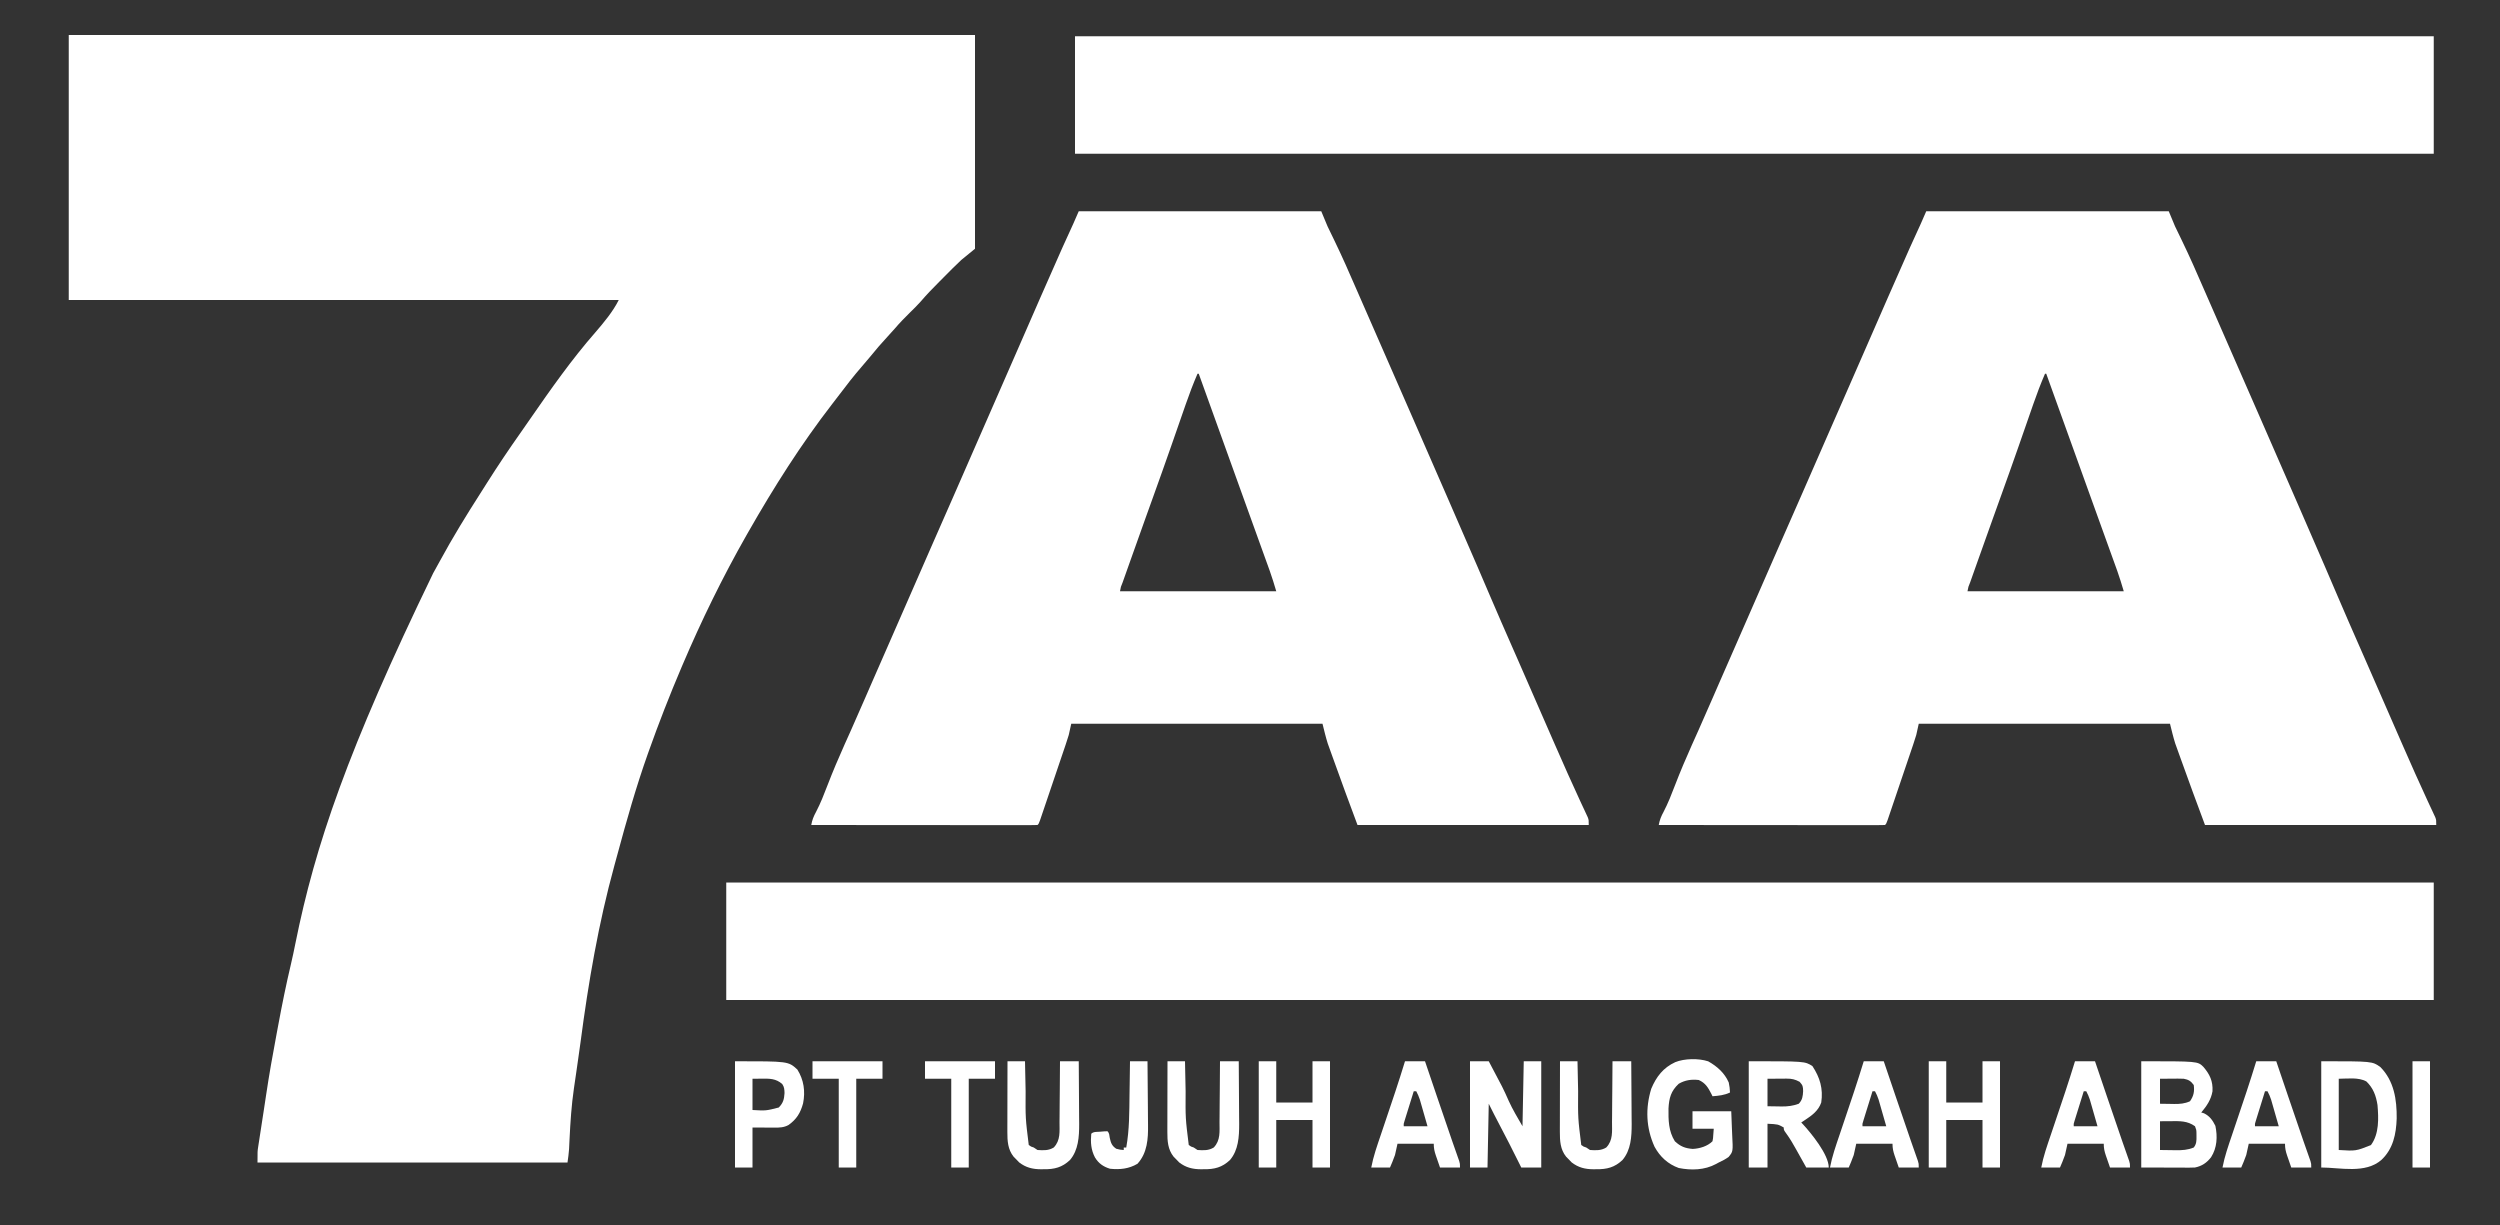
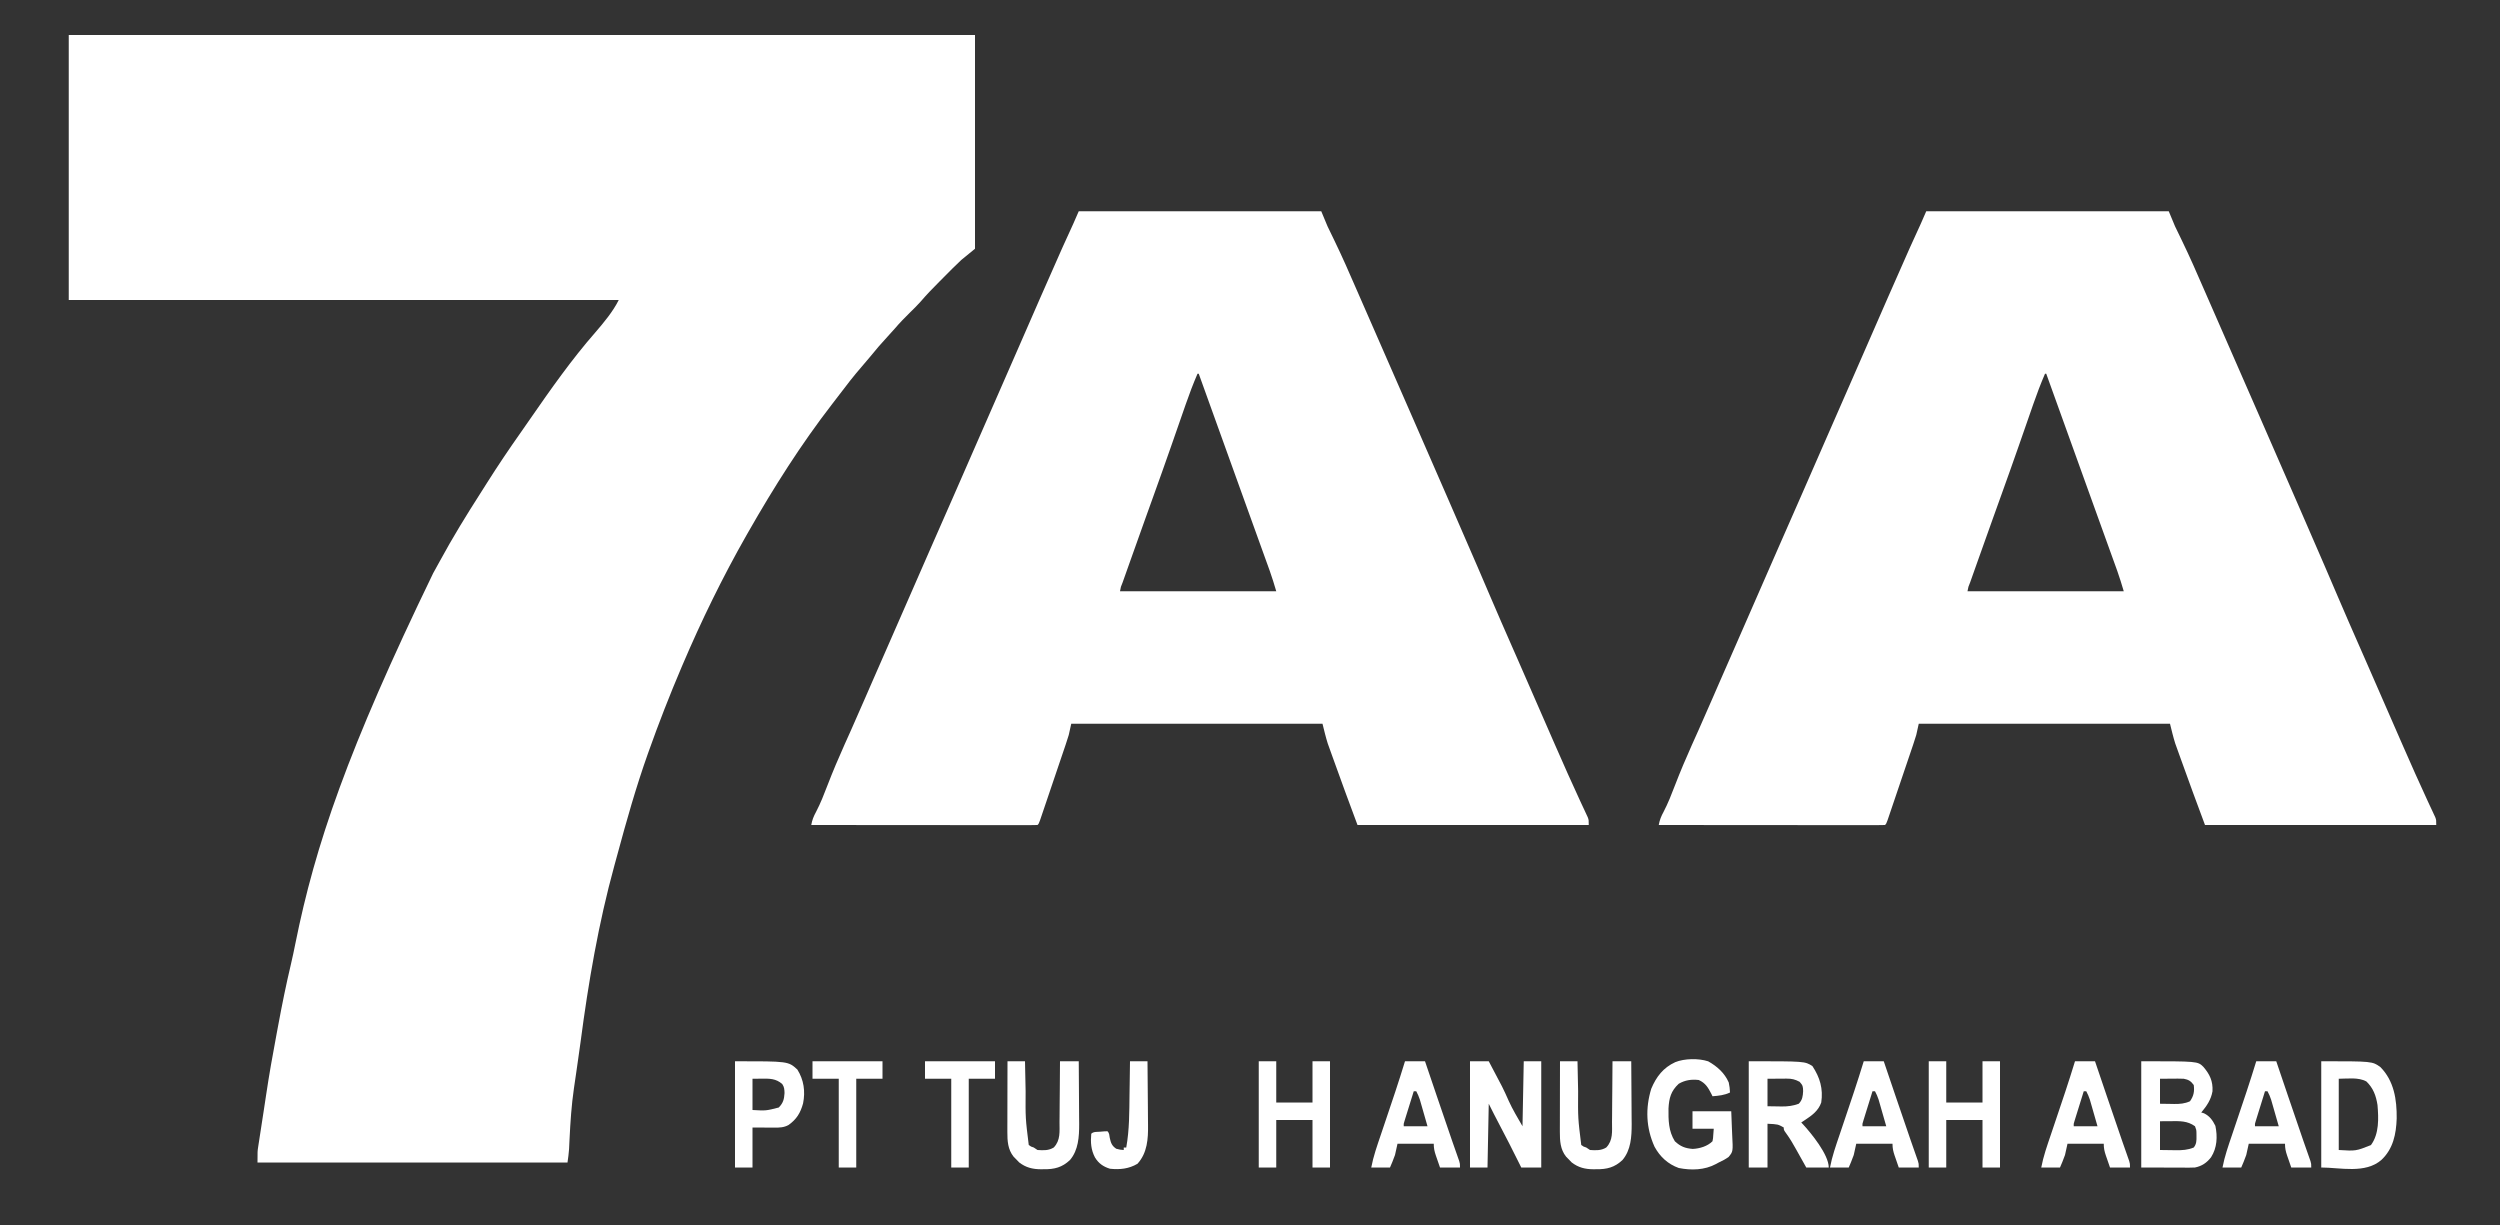
<svg xmlns="http://www.w3.org/2000/svg" version="1.1" width="2000" height="980">
  <rect width="100%" height="100%" fill="#333333" stroke="none" />
  <path d="M0 0 C239.25 0 478.5 0 725 0 C725 56.43 725 112.86 725 171 C721.37 173.97 717.74 176.94 714 180 C711.704 182.142 709.466 184.272 707.266 186.504 C706.698 187.071 706.131 187.639 705.547 188.224 C704.369 189.405 703.193 190.589 702.019 191.775 C700.244 193.569 698.46 195.354 696.676 197.139 C691.456 202.375 686.331 207.626 681.53 213.254 C678.841 216.322 675.914 219.147 673 222 C668.76 226.196 664.618 230.401 660.762 234.957 C658.909 237.105 656.992 239.186 655.062 241.265 C650.296 246.4 645.756 251.648 641.363 257.109 C639.207 259.747 636.998 262.323 634.76 264.89 C628.037 272.614 621.804 280.65 615.646 288.827 C614.014 290.982 612.366 293.124 610.711 295.262 C585.869 327.381 564.115 361.761 544 397 C543.393 398.061 542.787 399.121 542.162 400.214 C523.069 433.771 506.122 468.484 491 504 C490.697 504.709 490.395 505.418 490.083 506.149 C480.702 528.174 472.022 550.445 464 573 C463.75 573.702 463.5 574.404 463.242 575.128 C453.805 601.707 446.169 628.769 438.816 655.988 C438.041 658.847 437.258 661.704 436.471 664.56 C423.803 710.654 415.692 758.028 409.478 805.403 C408.871 809.974 408.215 814.538 407.554 819.102 C407.033 822.701 406.522 826.302 406.012 829.902 C405.407 834.168 404.787 838.431 404.145 842.691 C402.185 856.13 401.312 869.556 400.646 883.11 C400.591 884.211 400.591 884.211 400.535 885.334 C400.436 887.342 400.343 889.35 400.25 891.357 C400.005 894.921 399.505 898.464 399 902 C317.16 902 235.32 902 151 902 C151 893 151 893 151.487 889.833 C151.595 889.116 151.702 888.4 151.812 887.662 C151.931 886.91 152.05 886.158 152.172 885.383 C152.296 884.568 152.419 883.753 152.547 882.914 C152.942 880.316 153.346 877.721 153.75 875.125 C154.006 873.455 154.261 871.784 154.516 870.113 C155.049 866.622 155.588 863.132 156.13 859.642 C156.731 855.765 157.315 851.887 157.889 848.007 C160.276 831.978 163.096 816.046 166.099 800.123 C166.617 797.375 167.131 794.626 167.64 791.877 C170.637 775.699 173.898 759.622 177.687 743.607 C179.044 737.866 180.245 732.106 181.405 726.322 C197.111 648.4 223.037 571.95 291.559 430.515 C293.441 427.23 295.245 423.907 297.047 420.578 C307.044 402.114 318.062 384.226 329.376 366.545 C331.173 363.729 332.956 360.904 334.738 358.078 C343.162 344.766 351.91 331.739 360.987 318.865 C363.728 314.965 366.439 311.044 369.152 307.125 C385.562 283.439 402.258 259.647 421.25 237.938 C428.03 230.063 435.337 221.326 440 212 C294.8 212 149.6 212 0 212 C0 142.04 0 72.08 0 0 Z " fill="#FFFFFF" transform="translate(55,28)" />
  <path d="M0 0 C64.02 0 128.04 0 194 0 C195.65 3.96 197.3 7.92 199 12 C200.789 15.764 202.598 19.511 204.438 23.25 C210.684 36.121 216.416 49.191 222.099 62.316 C225.591 70.378 229.131 78.419 232.669 86.461 C239.327 101.602 245.952 116.757 252.554 131.922 C257.579 143.462 262.626 154.992 267.692 166.514 C276.954 187.581 286.141 208.68 295.304 229.79 C297.655 235.206 300.008 240.621 302.362 246.036 C320.287 287.282 320.287 287.282 328.812 307.25 C334.838 321.362 340.988 335.419 347.169 349.464 C347.933 351.2 348.697 352.936 349.461 354.672 C349.839 355.532 350.218 356.392 350.608 357.278 C354.242 365.541 357.849 373.815 361.452 382.092 C367.397 395.751 373.357 409.404 379.342 423.046 C380.095 424.765 380.849 426.483 381.602 428.202 C387.968 442.73 394.377 457.242 401.066 471.625 C401.489 472.535 401.911 473.445 402.346 474.383 C403.187 476.192 404.034 478 404.885 479.805 C405.295 480.694 405.706 481.584 406.129 482.5 C406.491 483.273 406.852 484.047 407.225 484.844 C408 487 408 487 408 491 C346.95 491 285.9 491 223 491 C216.44 473.506 210.016 455.959 203.716 438.37 C203.246 437.06 202.774 435.751 202.3 434.442 C201.632 432.596 200.972 430.747 200.312 428.898 C199.937 427.853 199.562 426.809 199.176 425.732 C197.545 420.557 196.316 415.264 195 410 C128.67 410 62.34 410 -6 410 C-6.66 412.97 -7.32 415.94 -8 419 C-8.765 421.52 -9.57 424.029 -10.414 426.523 C-10.763 427.562 -10.763 427.562 -11.12 428.621 C-11.879 430.874 -12.644 433.124 -13.41 435.375 C-13.943 436.951 -14.476 438.528 -15.009 440.105 C-16.119 443.39 -17.233 446.675 -18.35 449.958 C-19.783 454.175 -21.21 458.393 -22.634 462.612 C-23.73 465.859 -24.83 469.105 -25.931 472.351 C-26.458 473.907 -26.985 475.464 -27.511 477.02 C-28.243 479.185 -28.978 481.349 -29.715 483.512 C-30.133 484.744 -30.551 485.976 -30.982 487.245 C-32 490 -32 490 -33 491 C-35.34 491.098 -37.651 491.13 -39.992 491.12 C-40.732 491.121 -41.472 491.122 -42.234 491.123 C-44.732 491.125 -47.231 491.119 -49.729 491.114 C-51.512 491.113 -53.296 491.113 -55.079 491.114 C-59.936 491.114 -64.793 491.108 -69.651 491.101 C-74.721 491.095 -79.791 491.095 -84.861 491.093 C-94.47 491.09 -104.078 491.082 -113.686 491.072 C-124.622 491.061 -135.558 491.055 -146.493 491.05 C-168.996 491.04 -191.498 491.022 -214 491 C-213.271 486.962 -212.095 484.051 -210.125 480.438 C-206.564 473.618 -203.81 466.554 -201.062 459.375 C-196.811 448.331 -192.219 437.484 -187.375 426.688 C-186.869 425.56 -186.869 425.56 -186.353 424.41 C-184.962 421.31 -183.571 418.21 -182.179 415.111 C-178.26 406.374 -174.441 397.595 -170.625 388.812 C-169.201 385.538 -167.776 382.263 -166.352 378.988 C-165.818 377.761 -165.818 377.761 -165.273 376.509 C-161.204 367.163 -157.102 357.831 -153 348.5 C-147.144 335.177 -141.309 321.844 -135.5 308.5 C-129.709 295.199 -123.897 281.907 -118.062 268.625 C-117.69 267.776 -117.317 266.928 -116.933 266.054 C-113.911 259.174 -110.888 252.296 -107.865 245.417 C-105.222 239.403 -102.579 233.389 -99.938 227.375 C-99.565 226.526 -99.192 225.678 -98.808 224.803 C-92.998 211.573 -87.215 198.331 -81.447 185.082 C-75.613 171.682 -69.745 158.297 -63.865 144.917 C-58.388 132.454 -52.934 119.981 -47.5 107.5 C-36.491 82.218 -25.437 56.954 -14.25 31.75 C-13.797 30.729 -13.344 29.707 -12.878 28.655 C-10.116 22.448 -7.289 16.273 -4.421 10.114 C-2.894 6.767 -1.449 3.382 0 0 Z M95 130 C91.547 138.048 88.441 146.156 85.586 154.434 C84.975 156.189 84.975 156.189 84.352 157.98 C83.478 160.492 82.606 163.003 81.735 165.516 C79.398 172.257 77.047 178.994 74.695 185.73 C74.456 186.416 74.217 187.101 73.971 187.807 C69.14 201.648 64.213 215.455 59.25 229.25 C57.707 233.542 56.164 237.833 54.621 242.125 C54.244 243.174 53.867 244.224 53.478 245.305 C49.445 256.531 45.446 267.769 41.461 279.012 C40.7 281.158 39.939 283.303 39.177 285.448 C38.133 288.387 37.092 291.326 36.051 294.266 C35.739 295.142 35.428 296.018 35.107 296.921 C33.651 300.384 33.651 300.384 33 304 C74.25 304 115.5 304 158 304 C155.56 295.827 155.56 295.827 152.834 287.783 C152.431 286.662 152.028 285.541 151.613 284.386 C151.183 283.196 150.752 282.007 150.309 280.781 C149.846 279.498 149.385 278.215 148.923 276.932 C147.687 273.5 146.449 270.069 145.209 266.638 C143.906 263.029 142.606 259.418 141.306 255.808 C139.2 249.961 137.092 244.115 134.982 238.269 C132.355 230.985 129.731 223.7 127.109 216.414 C126.735 215.374 126.361 214.333 125.975 213.261 C125.239 211.217 124.504 209.172 123.768 207.128 C121.978 202.153 120.186 197.178 118.395 192.203 C113.963 179.897 109.532 167.59 105.102 155.283 C103.169 149.915 101.237 144.547 99.305 139.18 C98.659 137.385 98.013 135.591 97.367 133.796 C97.101 133.059 96.836 132.322 96.562 131.562 C96.377 131.046 96.191 130.531 96 130 C95.67 130 95.34 130 95 130 Z " fill="#FFFFFF" transform="translate(1541,169)" />
  <path d="M0 0 C64.02 0 128.04 0 194 0 C195.65 3.96 197.3 7.92 199 12 C200.789 15.764 202.598 19.511 204.438 23.25 C210.684 36.121 216.416 49.191 222.099 62.316 C225.591 70.378 229.131 78.419 232.669 86.461 C239.327 101.602 245.952 116.757 252.554 131.922 C257.579 143.462 262.626 154.992 267.692 166.514 C276.954 187.581 286.141 208.68 295.304 229.79 C297.655 235.206 300.008 240.621 302.362 246.036 C320.287 287.282 320.287 287.282 328.812 307.25 C334.838 321.362 340.988 335.419 347.169 349.464 C347.933 351.2 348.697 352.936 349.461 354.672 C349.839 355.532 350.218 356.392 350.608 357.278 C354.242 365.541 357.849 373.815 361.452 382.092 C367.397 395.751 373.357 409.404 379.342 423.046 C380.095 424.765 380.849 426.483 381.602 428.202 C387.968 442.73 394.377 457.242 401.066 471.625 C401.489 472.535 401.911 473.445 402.346 474.383 C403.187 476.192 404.034 478 404.885 479.805 C405.295 480.694 405.706 481.584 406.129 482.5 C406.491 483.273 406.852 484.047 407.225 484.844 C408 487 408 487 408 491 C346.95 491 285.9 491 223 491 C216.44 473.506 210.016 455.959 203.716 438.37 C203.246 437.06 202.774 435.751 202.3 434.442 C201.632 432.596 200.972 430.747 200.312 428.898 C199.937 427.853 199.562 426.809 199.176 425.732 C197.545 420.557 196.316 415.264 195 410 C128.67 410 62.34 410 -6 410 C-6.66 412.97 -7.32 415.94 -8 419 C-8.765 421.52 -9.57 424.029 -10.414 426.523 C-10.763 427.562 -10.763 427.562 -11.12 428.621 C-11.879 430.874 -12.644 433.124 -13.41 435.375 C-13.943 436.951 -14.476 438.528 -15.009 440.105 C-16.119 443.39 -17.233 446.675 -18.35 449.958 C-19.783 454.175 -21.21 458.393 -22.634 462.612 C-23.73 465.859 -24.83 469.105 -25.931 472.351 C-26.458 473.907 -26.985 475.464 -27.511 477.02 C-28.243 479.185 -28.978 481.349 -29.715 483.512 C-30.133 484.744 -30.551 485.976 -30.982 487.245 C-32 490 -32 490 -33 491 C-35.34 491.098 -37.651 491.13 -39.992 491.12 C-40.732 491.121 -41.472 491.122 -42.234 491.123 C-44.732 491.125 -47.231 491.119 -49.729 491.114 C-51.512 491.113 -53.296 491.113 -55.079 491.114 C-59.936 491.114 -64.793 491.108 -69.651 491.101 C-74.721 491.095 -79.791 491.095 -84.861 491.093 C-94.47 491.09 -104.078 491.082 -113.686 491.072 C-124.622 491.061 -135.558 491.055 -146.493 491.05 C-168.996 491.04 -191.498 491.022 -214 491 C-213.271 486.962 -212.095 484.051 -210.125 480.438 C-206.564 473.618 -203.81 466.554 -201.062 459.375 C-196.811 448.331 -192.219 437.484 -187.375 426.688 C-186.869 425.56 -186.869 425.56 -186.353 424.41 C-184.962 421.31 -183.571 418.21 -182.179 415.111 C-178.26 406.374 -174.441 397.595 -170.625 388.812 C-169.201 385.538 -167.776 382.263 -166.352 378.988 C-165.818 377.761 -165.818 377.761 -165.273 376.509 C-161.204 367.163 -157.102 357.831 -153 348.5 C-147.144 335.177 -141.309 321.844 -135.5 308.5 C-129.709 295.199 -123.897 281.907 -118.062 268.625 C-117.69 267.776 -117.317 266.928 -116.933 266.054 C-113.911 259.174 -110.888 252.296 -107.865 245.417 C-105.222 239.403 -102.579 233.389 -99.938 227.375 C-99.565 226.526 -99.192 225.678 -98.808 224.803 C-92.998 211.573 -87.215 198.331 -81.447 185.082 C-75.613 171.682 -69.745 158.297 -63.865 144.917 C-58.388 132.454 -52.934 119.981 -47.5 107.5 C-36.491 82.218 -25.437 56.954 -14.25 31.75 C-13.797 30.729 -13.344 29.707 -12.878 28.655 C-10.116 22.448 -7.289 16.273 -4.421 10.114 C-2.894 6.767 -1.449 3.382 0 0 Z M95 130 C91.547 138.048 88.441 146.156 85.586 154.434 C84.975 156.189 84.975 156.189 84.352 157.98 C83.478 160.492 82.606 163.003 81.735 165.516 C79.398 172.257 77.047 178.994 74.695 185.73 C74.456 186.416 74.217 187.101 73.971 187.807 C69.14 201.648 64.213 215.455 59.25 229.25 C57.707 233.542 56.164 237.833 54.621 242.125 C54.244 243.174 53.867 244.224 53.478 245.305 C49.445 256.531 45.446 267.769 41.461 279.012 C40.7 281.158 39.939 283.303 39.177 285.448 C38.133 288.387 37.092 291.326 36.051 294.266 C35.739 295.142 35.428 296.018 35.107 296.921 C33.651 300.384 33.651 300.384 33 304 C74.25 304 115.5 304 158 304 C155.56 295.827 155.56 295.827 152.834 287.783 C152.431 286.662 152.028 285.541 151.613 284.386 C151.183 283.196 150.752 282.007 150.309 280.781 C149.846 279.498 149.385 278.215 148.923 276.932 C147.687 273.5 146.449 270.069 145.209 266.638 C143.906 263.029 142.606 259.418 141.306 255.808 C139.2 249.961 137.092 244.115 134.982 238.269 C132.355 230.985 129.731 223.7 127.109 216.414 C126.735 215.374 126.361 214.333 125.975 213.261 C125.239 211.217 124.504 209.172 123.768 207.128 C121.978 202.153 120.186 197.178 118.395 192.203 C113.963 179.897 109.532 167.59 105.102 155.283 C103.169 149.915 101.237 144.547 99.305 139.18 C98.659 137.385 98.013 135.591 97.367 133.796 C97.101 133.059 96.836 132.322 96.562 131.562 C96.377 131.046 96.191 130.531 96 130 C95.67 130 95.34 130 95 130 Z " fill="#FFFFFF" transform="translate(863,169)" />
-   <path d="M0 0 C450.78 0 901.56 0 1366 0 C1366 31.02 1366 62.04 1366 94 C915.22 94 464.44 94 0 94 C0 62.98 0 31.96 0 0 Z " fill="#FFFFFF" transform="translate(581,706)" />
-   <path d="M0 0 C358.71 0 717.42 0 1087 0 C1087 31.02 1087 62.04 1087 94 C728.29 94 369.58 94 0 94 C0 62.98 0 31.96 0 0 Z " fill="#FFFFFF" transform="translate(860,29)" />
  <path d="M0 0 C45.109 0 45.109 0 49.652 4.43 C54.827 10.46 57.415 15.909 57 24 C55.812 30.822 52.396 35.779 48 41 C48.722 41.206 49.444 41.413 50.188 41.625 C54.703 43.833 57.133 47.224 59.312 51.688 C61.106 60.329 60.7 69.189 55.863 76.785 C52.377 81.261 48.516 83.875 43 85 C41.535 85.083 40.066 85.118 38.599 85.114 C37.726 85.113 36.854 85.113 35.955 85.113 C34.593 85.105 34.593 85.105 33.203 85.098 C32.362 85.097 31.521 85.096 30.654 85.095 C27.519 85.089 24.385 85.075 21.25 85.062 C14.238 85.042 7.225 85.021 0 85 C0 56.95 0 28.9 0 0 Z M15 14 C15 20.6 15 27.2 15 34 C17.846 34.041 20.692 34.083 23.625 34.125 C24.51 34.143 25.395 34.161 26.307 34.18 C30.908 34.212 34.736 33.954 39 32 C41.973 27.738 42.666 24.137 42 19 C39.645 15.804 37.819 14.721 34 14 C32.486 13.922 30.969 13.892 29.453 13.902 C28.692 13.905 27.93 13.907 27.146 13.91 C26.19 13.919 25.234 13.928 24.25 13.938 C21.198 13.958 18.145 13.979 15 14 Z M15 48 C15 55.59 15 63.18 15 71 C18.156 71.041 21.311 71.082 24.562 71.125 C25.543 71.143 26.523 71.161 27.533 71.18 C32.73 71.213 37.172 71.018 42 69 C44.247 66.15 44.246 63.488 44.188 59.938 C44.181 59.08 44.175 58.223 44.168 57.34 C44.086 54.845 44.086 54.845 43 52 C36.93 47.616 30.868 47.864 23.688 47.938 C20.821 47.958 17.954 47.979 15 48 Z " fill="#FFFFFF" transform="translate(1713,849)" />
  <path d="M0 0 C4.95 0 9.9 0 15 0 C26.475 21.579 26.475 21.579 31.01 31.789 C34.221 38.864 38.078 45.137 42 52 C42.33 34.84 42.66 17.68 43 0 C47.62 0 52.24 0 57 0 C57 28.05 57 56.1 57 85 C51.72 85 46.44 85 41 85 C40.322 83.632 39.644 82.265 38.945 80.855 C33.888 70.683 28.777 60.548 23.438 50.52 C20.531 45.053 17.772 39.544 15 34 C14.67 50.83 14.34 67.66 14 85 C9.38 85 4.76 85 0 85 C0 56.95 0 28.9 0 0 Z " fill="#FFFFFF" transform="translate(1176,849)" />
  <path d="M0 0 C44.867 0 44.867 0 50.938 3.875 C56.981 13.032 59.635 22.007 58 33 C55.714 39.587 50.655 43.285 45 47 C44.01 47.66 43.02 48.32 42 49 C42.413 49.427 42.825 49.853 43.25 50.293 C49.72 57.298 64 74.651 64 85 C58.06 85 52.12 85 46 85 C45.12 83.421 44.239 81.842 43.332 80.215 C42.159 78.122 40.986 76.03 39.812 73.938 C39.234 72.899 38.656 71.861 38.061 70.791 C35.564 66.348 33.095 61.989 30.074 57.879 C28 55 28 55 28 53 C23.391 50.407 23.391 50.407 15 50 C15 61.55 15 73.1 15 85 C10.05 85 5.1 85 0 85 C0 56.95 0 28.9 0 0 Z M15 14 C15 21.26 15 28.52 15 36 C17.826 36.041 20.651 36.083 23.562 36.125 C24.438 36.143 25.314 36.161 26.217 36.18 C31.206 36.215 35.304 35.731 40 34 C42.949 30.956 43.265 28.03 43.5 23.938 C43.393 20.154 43.316 19.35 40.688 16.438 C37.052 14.493 34.394 13.876 30.332 13.902 C29.125 13.906 29.125 13.906 27.894 13.91 C26.877 13.919 25.86 13.928 24.812 13.938 C21.574 13.958 18.336 13.979 15 14 Z " fill="#FFFFFF" transform="translate(1399,849)" />
  <path d="M0 0 C7.125 4.016 13.124 9.317 16.438 16.938 C17.063 19.668 17.287 22.124 17.438 24.938 C12.883 27.141 8.408 27.526 3.438 27.938 C3.146 27.334 2.855 26.731 2.555 26.109 C-0.066 21.001 -2.13 17.388 -7.562 14.938 C-13.377 14.281 -18.439 14.976 -23.562 17.938 C-29.831 23.746 -31.321 29.429 -31.766 37.734 C-31.876 47.044 -31.782 55.786 -26.688 63.938 C-22.218 68.144 -18.41 69.604 -12.336 70.078 C-6.744 69.795 -0.57 67.945 3.438 63.938 C3.899 61.505 3.899 61.505 4.062 58.812 C4.248 56.399 4.248 56.399 4.438 53.938 C-1.173 53.938 -6.782 53.938 -12.562 53.938 C-12.562 49.318 -12.562 44.697 -12.562 39.938 C-2.333 39.938 7.897 39.938 18.438 39.938 C18.668 44.658 18.867 49.358 18.987 54.079 C19.037 55.681 19.105 57.283 19.192 58.883 C19.895 72.169 19.895 72.169 16.321 76.506 C13.755 78.32 11.306 79.665 8.438 80.938 C7.682 81.349 6.927 81.76 6.149 82.183 C-2.829 87.041 -13.662 87.337 -23.586 85.324 C-32.226 82.231 -38.601 76.323 -42.938 68.312 C-49.737 53.316 -50.35 37.597 -45.562 21.938 C-41.531 12.287 -35.937 5.07 -26.359 0.664 C-18.995 -2.314 -7.673 -2.511 0 0 Z " fill="#FFFFFF" transform="translate(1366.562,849.062)" />
  <path d="M0 0 C40.846 0 40.846 0 47.391 4.727 C58.244 15.808 60.505 30.642 60.353 45.715 C59.954 58.203 57.531 70.063 48.188 78.875 C35.302 90.25 14.865 85 0 85 C0 56.95 0 28.9 0 0 Z M14 14 C14 32.81 14 51.62 14 71 C27.732 71.848 27.732 71.848 39.75 67.062 C46.4 58.011 45.893 45.766 45 35 C43.811 27.523 41.632 21.511 36.125 16.188 C29.726 12.611 20.701 14 14 14 Z " fill="#FFFFFF" transform="translate(1857,849)" />
  <path d="M0 0 C4.62 0 9.24 0 14 0 C14 10.89 14 21.78 14 33 C23.57 33 33.14 33 43 33 C43 22.11 43 11.22 43 0 C47.62 0 52.24 0 57 0 C57 28.05 57 56.1 57 85 C52.38 85 47.76 85 43 85 C43 72.46 43 59.92 43 47 C33.43 47 23.86 47 14 47 C14 59.54 14 72.08 14 85 C9.38 85 4.76 85 0 85 C0 56.95 0 28.9 0 0 Z " fill="#FFFFFF" transform="translate(1543,849)" />
  <path d="M0 0 C4.62 0 9.24 0 14 0 C14 10.89 14 21.78 14 33 C23.57 33 33.14 33 43 33 C43 22.11 43 11.22 43 0 C47.62 0 52.24 0 57 0 C57 28.05 57 56.1 57 85 C52.38 85 47.76 85 43 85 C43 72.46 43 59.92 43 47 C33.43 47 23.86 47 14 47 C14 59.54 14 72.08 14 85 C9.38 85 4.76 85 0 85 C0 56.95 0 28.9 0 0 Z " fill="#FFFFFF" transform="translate(1007,849)" />
  <path d="M0 0 C5.28 0 10.56 0 16 0 C16.493 1.454 16.986 2.907 17.494 4.405 C19.37 9.937 21.247 15.469 23.124 21.001 C23.955 23.451 24.787 25.901 25.618 28.352 C31.472 45.628 31.472 45.628 37.422 62.871 C37.663 63.563 37.903 64.255 38.151 64.967 C39.213 68.018 40.281 71.066 41.357 74.112 C41.716 75.14 42.075 76.168 42.445 77.227 C42.75 78.088 43.054 78.95 43.368 79.838 C44 82 44 82 44 85 C38.72 85 33.44 85 28 85 C27.175 82.608 26.35 80.215 25.5 77.75 C25.239 77.003 24.978 76.257 24.709 75.487 C23.561 72.1 23 69.617 23 66 C13.43 66 3.86 66 -6 66 C-6.66 68.97 -7.32 71.94 -8 75 C-8.654 76.874 -9.352 78.734 -10.125 80.562 C-10.744 82.027 -11.363 83.491 -12 85 C-16.95 85 -21.9 85 -27 85 C-25.309 76.048 -22.291 67.546 -19.375 58.938 C-18.831 57.321 -18.288 55.705 -17.746 54.089 C-16.667 50.877 -15.586 47.665 -14.502 44.455 C-12.512 38.556 -10.534 32.654 -8.562 26.75 C-8.247 25.804 -7.931 24.859 -7.605 23.885 C-4.965 15.954 -2.458 7.989 0 0 Z M7 24 C5.662 28.29 4.33 32.582 3 36.875 C2.428 38.71 2.428 38.71 1.844 40.582 C1.483 41.749 1.122 42.915 0.75 44.117 C0.247 45.735 0.247 45.735 -0.266 47.386 C-1.09 49.868 -1.09 49.868 -1 52 C5.27 52 11.54 52 18 52 C16.88 48.082 15.754 44.166 14.625 40.25 C14.149 38.583 14.149 38.583 13.664 36.883 C13.2 35.278 13.2 35.278 12.727 33.641 C12.444 32.656 12.161 31.672 11.87 30.657 C11.093 28.285 10.186 26.19 9 24 C8.34 24 7.68 24 7 24 Z " fill="#FFFFFF" transform="translate(1805,849)" />
  <path d="M0 0 C5.28 0 10.56 0 16 0 C16.493 1.454 16.986 2.907 17.494 4.405 C19.37 9.937 21.247 15.469 23.124 21.001 C23.955 23.451 24.787 25.901 25.618 28.352 C31.472 45.628 31.472 45.628 37.422 62.871 C37.663 63.563 37.903 64.255 38.151 64.967 C39.213 68.018 40.281 71.066 41.357 74.112 C41.716 75.14 42.075 76.168 42.445 77.227 C42.75 78.088 43.054 78.95 43.368 79.838 C44 82 44 82 44 85 C38.72 85 33.44 85 28 85 C27.175 82.608 26.35 80.215 25.5 77.75 C25.239 77.003 24.978 76.257 24.709 75.487 C23.561 72.1 23 69.617 23 66 C13.43 66 3.86 66 -6 66 C-6.66 68.97 -7.32 71.94 -8 75 C-8.654 76.874 -9.352 78.734 -10.125 80.562 C-10.744 82.027 -11.363 83.491 -12 85 C-16.95 85 -21.9 85 -27 85 C-25.309 76.048 -22.291 67.546 -19.375 58.938 C-18.831 57.321 -18.288 55.705 -17.746 54.089 C-16.667 50.877 -15.586 47.665 -14.502 44.455 C-12.512 38.556 -10.534 32.654 -8.562 26.75 C-8.247 25.804 -7.931 24.859 -7.605 23.885 C-4.965 15.954 -2.458 7.989 0 0 Z M7 24 C5.662 28.29 4.33 32.582 3 36.875 C2.428 38.71 2.428 38.71 1.844 40.582 C1.483 41.749 1.122 42.915 0.75 44.117 C0.247 45.735 0.247 45.735 -0.266 47.386 C-1.09 49.868 -1.09 49.868 -1 52 C5.27 52 11.54 52 18 52 C16.88 48.082 15.754 44.166 14.625 40.25 C14.149 38.583 14.149 38.583 13.664 36.883 C13.2 35.278 13.2 35.278 12.727 33.641 C12.444 32.656 12.161 31.672 11.87 30.657 C11.093 28.285 10.186 26.19 9 24 C8.34 24 7.68 24 7 24 Z " fill="#FFFFFF" transform="translate(1660,849)" />
  <path d="M0 0 C5.28 0 10.56 0 16 0 C16.493 1.454 16.986 2.907 17.494 4.405 C19.37 9.937 21.247 15.469 23.124 21.001 C23.955 23.451 24.787 25.901 25.618 28.352 C31.472 45.628 31.472 45.628 37.422 62.871 C37.663 63.563 37.903 64.255 38.151 64.967 C39.213 68.018 40.281 71.066 41.357 74.112 C41.716 75.14 42.075 76.168 42.445 77.227 C42.75 78.088 43.054 78.95 43.368 79.838 C44 82 44 82 44 85 C38.72 85 33.44 85 28 85 C27.175 82.608 26.35 80.215 25.5 77.75 C25.239 77.003 24.978 76.257 24.709 75.487 C23.561 72.1 23 69.617 23 66 C13.43 66 3.86 66 -6 66 C-6.66 68.97 -7.32 71.94 -8 75 C-8.654 76.874 -9.352 78.734 -10.125 80.562 C-10.744 82.027 -11.363 83.491 -12 85 C-16.95 85 -21.9 85 -27 85 C-25.309 76.048 -22.291 67.546 -19.375 58.938 C-18.831 57.321 -18.288 55.705 -17.746 54.089 C-16.667 50.877 -15.586 47.665 -14.502 44.455 C-12.512 38.556 -10.534 32.654 -8.562 26.75 C-8.247 25.804 -7.931 24.859 -7.605 23.885 C-4.965 15.954 -2.458 7.989 0 0 Z M7 24 C5.662 28.29 4.33 32.582 3 36.875 C2.428 38.71 2.428 38.71 1.844 40.582 C1.483 41.749 1.122 42.915 0.75 44.117 C0.247 45.735 0.247 45.735 -0.266 47.386 C-1.09 49.868 -1.09 49.868 -1 52 C5.27 52 11.54 52 18 52 C16.88 48.082 15.754 44.166 14.625 40.25 C14.149 38.583 14.149 38.583 13.664 36.883 C13.2 35.278 13.2 35.278 12.727 33.641 C12.444 32.656 12.161 31.672 11.87 30.657 C11.093 28.285 10.186 26.19 9 24 C8.34 24 7.68 24 7 24 Z " fill="#FFFFFF" transform="translate(1491,849)" />
-   <path d="M0 0 C5.28 0 10.56 0 16 0 C16.493 1.454 16.986 2.907 17.494 4.405 C19.37 9.937 21.247 15.469 23.124 21.001 C23.955 23.451 24.787 25.901 25.618 28.352 C31.472 45.628 31.472 45.628 37.422 62.871 C37.663 63.563 37.903 64.255 38.151 64.967 C39.213 68.018 40.281 71.066 41.357 74.112 C41.716 75.14 42.075 76.168 42.445 77.227 C42.75 78.088 43.054 78.95 43.368 79.838 C44 82 44 82 44 85 C38.72 85 33.44 85 28 85 C27.175 82.608 26.35 80.215 25.5 77.75 C25.239 77.003 24.978 76.257 24.709 75.487 C23.561 72.1 23 69.617 23 66 C13.43 66 3.86 66 -6 66 C-6.66 68.97 -7.32 71.94 -8 75 C-8.654 76.874 -9.352 78.734 -10.125 80.562 C-10.744 82.027 -11.363 83.491 -12 85 C-16.95 85 -21.9 85 -27 85 C-25.309 76.048 -22.291 67.546 -19.375 58.938 C-18.831 57.321 -18.288 55.705 -17.746 54.089 C-16.667 50.877 -15.586 47.665 -14.502 44.455 C-12.512 38.556 -10.534 32.654 -8.562 26.75 C-8.247 25.804 -7.931 24.859 -7.605 23.885 C-4.965 15.954 -2.458 7.989 0 0 Z M7 24 C5.662 28.29 4.33 32.582 3 36.875 C2.428 38.71 2.428 38.71 1.844 40.582 C1.483 41.749 1.122 42.915 0.75 44.117 C0.247 45.735 0.247 45.735 -0.266 47.386 C-1.09 49.868 -1.09 49.868 -1 52 C5.27 52 11.54 52 18 52 C16.88 48.082 15.754 44.166 14.625 40.25 C14.149 38.583 14.149 38.583 13.664 36.883 C13.2 35.278 13.2 35.278 12.727 33.641 C12.444 32.656 12.161 31.672 11.87 30.657 C11.093 28.285 10.186 26.19 9 24 C8.34 24 7.68 24 7 24 Z " fill="#FFFFFF" transform="translate(1124,849)" />
+   <path d="M0 0 C5.28 0 10.56 0 16 0 C16.493 1.454 16.986 2.907 17.494 4.405 C19.37 9.937 21.247 15.469 23.124 21.001 C23.955 23.451 24.787 25.901 25.618 28.352 C31.472 45.628 31.472 45.628 37.422 62.871 C37.663 63.563 37.903 64.255 38.151 64.967 C39.213 68.018 40.281 71.066 41.357 74.112 C41.716 75.14 42.075 76.168 42.445 77.227 C42.75 78.088 43.054 78.95 43.368 79.838 C44 82 44 82 44 85 C38.72 85 33.44 85 28 85 C25.239 77.003 24.978 76.257 24.709 75.487 C23.561 72.1 23 69.617 23 66 C13.43 66 3.86 66 -6 66 C-6.66 68.97 -7.32 71.94 -8 75 C-8.654 76.874 -9.352 78.734 -10.125 80.562 C-10.744 82.027 -11.363 83.491 -12 85 C-16.95 85 -21.9 85 -27 85 C-25.309 76.048 -22.291 67.546 -19.375 58.938 C-18.831 57.321 -18.288 55.705 -17.746 54.089 C-16.667 50.877 -15.586 47.665 -14.502 44.455 C-12.512 38.556 -10.534 32.654 -8.562 26.75 C-8.247 25.804 -7.931 24.859 -7.605 23.885 C-4.965 15.954 -2.458 7.989 0 0 Z M7 24 C5.662 28.29 4.33 32.582 3 36.875 C2.428 38.71 2.428 38.71 1.844 40.582 C1.483 41.749 1.122 42.915 0.75 44.117 C0.247 45.735 0.247 45.735 -0.266 47.386 C-1.09 49.868 -1.09 49.868 -1 52 C5.27 52 11.54 52 18 52 C16.88 48.082 15.754 44.166 14.625 40.25 C14.149 38.583 14.149 38.583 13.664 36.883 C13.2 35.278 13.2 35.278 12.727 33.641 C12.444 32.656 12.161 31.672 11.87 30.657 C11.093 28.285 10.186 26.19 9 24 C8.34 24 7.68 24 7 24 Z " fill="#FFFFFF" transform="translate(1124,849)" />
  <path d="M0 0 C4.62 0 9.24 0 14 0 C14.025 1.244 14.05 2.488 14.076 3.769 C14.171 8.468 14.271 13.166 14.372 17.865 C14.415 19.883 14.457 21.901 14.497 23.919 C14.351 45.601 14.351 45.601 17 67 C18.833 68.333 18.833 68.333 21 69 C22.485 69.99 22.485 69.99 24 71 C28.752 71.307 32.826 71.551 37 69 C42.534 63.241 41.605 56.194 41.609 48.633 C41.624 47.229 41.641 45.825 41.659 44.421 C41.703 40.742 41.723 37.063 41.738 33.384 C41.758 29.623 41.8 25.862 41.84 22.102 C41.915 14.734 41.963 7.367 42 0 C46.95 0 51.9 0 57 0 C57.068 7.746 57.123 15.492 57.155 23.238 C57.171 26.837 57.192 30.435 57.226 34.033 C57.259 37.515 57.277 40.996 57.285 44.478 C57.293 46.432 57.316 48.386 57.34 50.34 C57.342 60.348 56.754 71.054 50 79 C43.688 84.97 37.451 86.502 29.062 86.375 C28.303 86.387 27.543 86.398 26.76 86.41 C20.077 86.376 14.646 85.06 9.32 80.914 C8.596 80.159 7.871 79.403 7.125 78.625 C6.385 77.875 5.645 77.125 4.883 76.352 C0.236 70.548 -0.128 63.745 -0.114 56.536 C-0.113 55.275 -0.113 54.014 -0.113 52.715 C-0.108 51.354 -0.103 49.993 -0.098 48.633 C-0.096 47.229 -0.094 45.825 -0.093 44.421 C-0.09 40.742 -0.08 37.063 -0.069 33.384 C-0.058 29.623 -0.054 25.862 -0.049 22.102 C-0.038 14.734 -0.021 7.367 0 0 Z " fill="#FFFFFF" transform="translate(1248,849)" />
-   <path d="M0 0 C4.62 0 9.24 0 14 0 C14.025 1.244 14.05 2.488 14.076 3.769 C14.171 8.468 14.271 13.166 14.372 17.865 C14.415 19.883 14.457 21.901 14.497 23.919 C14.351 45.601 14.351 45.601 17 67 C18.833 68.333 18.833 68.333 21 69 C22.485 69.99 22.485 69.99 24 71 C28.752 71.307 32.826 71.551 37 69 C42.534 63.241 41.605 56.194 41.609 48.633 C41.624 47.229 41.641 45.825 41.659 44.421 C41.703 40.742 41.723 37.063 41.738 33.384 C41.758 29.623 41.8 25.862 41.84 22.102 C41.915 14.734 41.963 7.367 42 0 C46.95 0 51.9 0 57 0 C57.068 7.746 57.123 15.492 57.155 23.238 C57.171 26.837 57.192 30.435 57.226 34.033 C57.259 37.515 57.277 40.996 57.285 44.478 C57.293 46.432 57.316 48.386 57.34 50.34 C57.342 60.348 56.754 71.054 50 79 C43.688 84.97 37.451 86.502 29.062 86.375 C28.303 86.387 27.543 86.398 26.76 86.41 C20.077 86.376 14.646 85.06 9.32 80.914 C8.596 80.159 7.871 79.403 7.125 78.625 C6.385 77.875 5.645 77.125 4.883 76.352 C0.236 70.548 -0.128 63.745 -0.114 56.536 C-0.113 55.275 -0.113 54.014 -0.113 52.715 C-0.108 51.354 -0.103 49.993 -0.098 48.633 C-0.096 47.229 -0.094 45.825 -0.093 44.421 C-0.09 40.742 -0.08 37.063 -0.069 33.384 C-0.058 29.623 -0.054 25.862 -0.049 22.102 C-0.038 14.734 -0.021 7.367 0 0 Z " fill="#FFFFFF" transform="translate(934,849)" />
  <path d="M0 0 C4.62 0 9.24 0 14 0 C14.025 1.244 14.05 2.488 14.076 3.769 C14.171 8.468 14.271 13.166 14.372 17.865 C14.415 19.883 14.457 21.901 14.497 23.919 C14.351 45.601 14.351 45.601 17 67 C18.833 68.333 18.833 68.333 21 69 C22.485 69.99 22.485 69.99 24 71 C28.752 71.307 32.826 71.551 37 69 C42.534 63.241 41.605 56.194 41.609 48.633 C41.624 47.229 41.641 45.825 41.659 44.421 C41.703 40.742 41.723 37.063 41.738 33.384 C41.758 29.623 41.8 25.862 41.84 22.102 C41.915 14.734 41.963 7.367 42 0 C46.95 0 51.9 0 57 0 C57.068 7.746 57.123 15.492 57.155 23.238 C57.171 26.837 57.192 30.435 57.226 34.033 C57.259 37.515 57.277 40.996 57.285 44.478 C57.293 46.432 57.316 48.386 57.34 50.34 C57.342 60.348 56.754 71.054 50 79 C43.688 84.97 37.451 86.502 29.062 86.375 C28.303 86.387 27.543 86.398 26.76 86.41 C20.077 86.376 14.646 85.06 9.32 80.914 C8.596 80.159 7.871 79.403 7.125 78.625 C6.385 77.875 5.645 77.125 4.883 76.352 C0.236 70.548 -0.128 63.745 -0.114 56.536 C-0.113 55.275 -0.113 54.014 -0.113 52.715 C-0.108 51.354 -0.103 49.993 -0.098 48.633 C-0.096 47.229 -0.094 45.825 -0.093 44.421 C-0.09 40.742 -0.08 37.063 -0.069 33.384 C-0.058 29.623 -0.054 25.862 -0.049 22.102 C-0.038 14.734 -0.021 7.367 0 0 Z " fill="#FFFFFF" transform="translate(806,849)" />
  <path d="M0 0 C42.619 0 42.619 0 49.875 6.625 C55.096 14.917 56.369 24.128 54.461 33.707 C52.388 41.304 49.251 46.476 42.781 51.02 C39.148 53.019 35.668 53.12 31.578 53.098 C30.654 53.095 29.73 53.093 28.778 53.09 C27.614 53.081 26.45 53.072 25.25 53.062 C21.538 53.042 17.825 53.021 14 53 C14 63.56 14 74.12 14 85 C9.38 85 4.76 85 0 85 C0 56.95 0 28.9 0 0 Z M14 14 C14 22.25 14 30.5 14 39 C24.775 39.627 24.775 39.627 35 37 C38.555 33.445 39.329 30.315 39.625 25.438 C39.521 22.503 39.446 20.658 37.789 18.215 C32.687 13.774 27.68 13.859 21.25 13.938 C18.858 13.958 16.465 13.979 14 14 Z " fill="#FFFFFF" transform="translate(588,849)" />
  <path d="M0 0 C18.48 0 36.96 0 56 0 C56 4.62 56 9.24 56 14 C49.07 14 42.14 14 35 14 C35 37.43 35 60.86 35 85 C30.38 85 25.76 85 21 85 C21 61.57 21 38.14 21 14 C14.07 14 7.14 14 0 14 C0 9.38 0 4.76 0 0 Z " fill="#FFFFFF" transform="translate(740,849)" />
  <path d="M0 0 C18.48 0 36.96 0 56 0 C56 4.62 56 9.24 56 14 C49.07 14 42.14 14 35 14 C35 37.43 35 60.86 35 85 C30.38 85 25.76 85 21 85 C21 61.57 21 38.14 21 14 C14.07 14 7.14 14 0 14 C0 9.38 0 4.76 0 0 Z " fill="#FFFFFF" transform="translate(650,849)" />
  <path d="M0 0 C4.62 0 9.24 0 14 0 C14.091 8.12 14.164 16.24 14.207 24.36 C14.228 28.132 14.256 31.904 14.302 35.676 C14.346 39.326 14.369 42.976 14.38 46.627 C14.387 48.009 14.401 49.391 14.423 50.773 C14.593 61.993 13.887 73.346 6 82 C-0.898 86.11 -8.102 86.796 -16 86 C-21.314 84.376 -25.065 81.784 -28 77 C-31.228 70.88 -31.625 64.84 -31 58 C-29.193 56.193 -26.446 56.577 -24 56.375 C-22.907 56.28 -21.814 56.184 -20.688 56.086 C-19.801 56.058 -18.914 56.029 -18 56 C-16.479 57.521 -16.554 59.217 -16.188 61.312 C-15.316 65.313 -14.539 67.641 -11 70 C-7.855 70.803 -7.855 70.803 -5 71 C-5 70.34 -5 69.68 -5 69 C-4.34 69 -3.68 69 -3 69 C-0.431 54.784 -0.556 40.464 -0.375 26.062 C-0.337 23.529 -0.298 20.996 -0.258 18.463 C-0.163 12.309 -0.078 6.154 0 0 Z " fill="#FFFFFF" transform="translate(904,849)" />
-   <path d="M0 0 C4.62 0 9.24 0 14 0 C14 28.05 14 56.1 14 85 C9.38 85 4.76 85 0 85 C0 56.95 0 28.9 0 0 Z " fill="#FFFFFF" transform="translate(1930,849)" />
</svg>